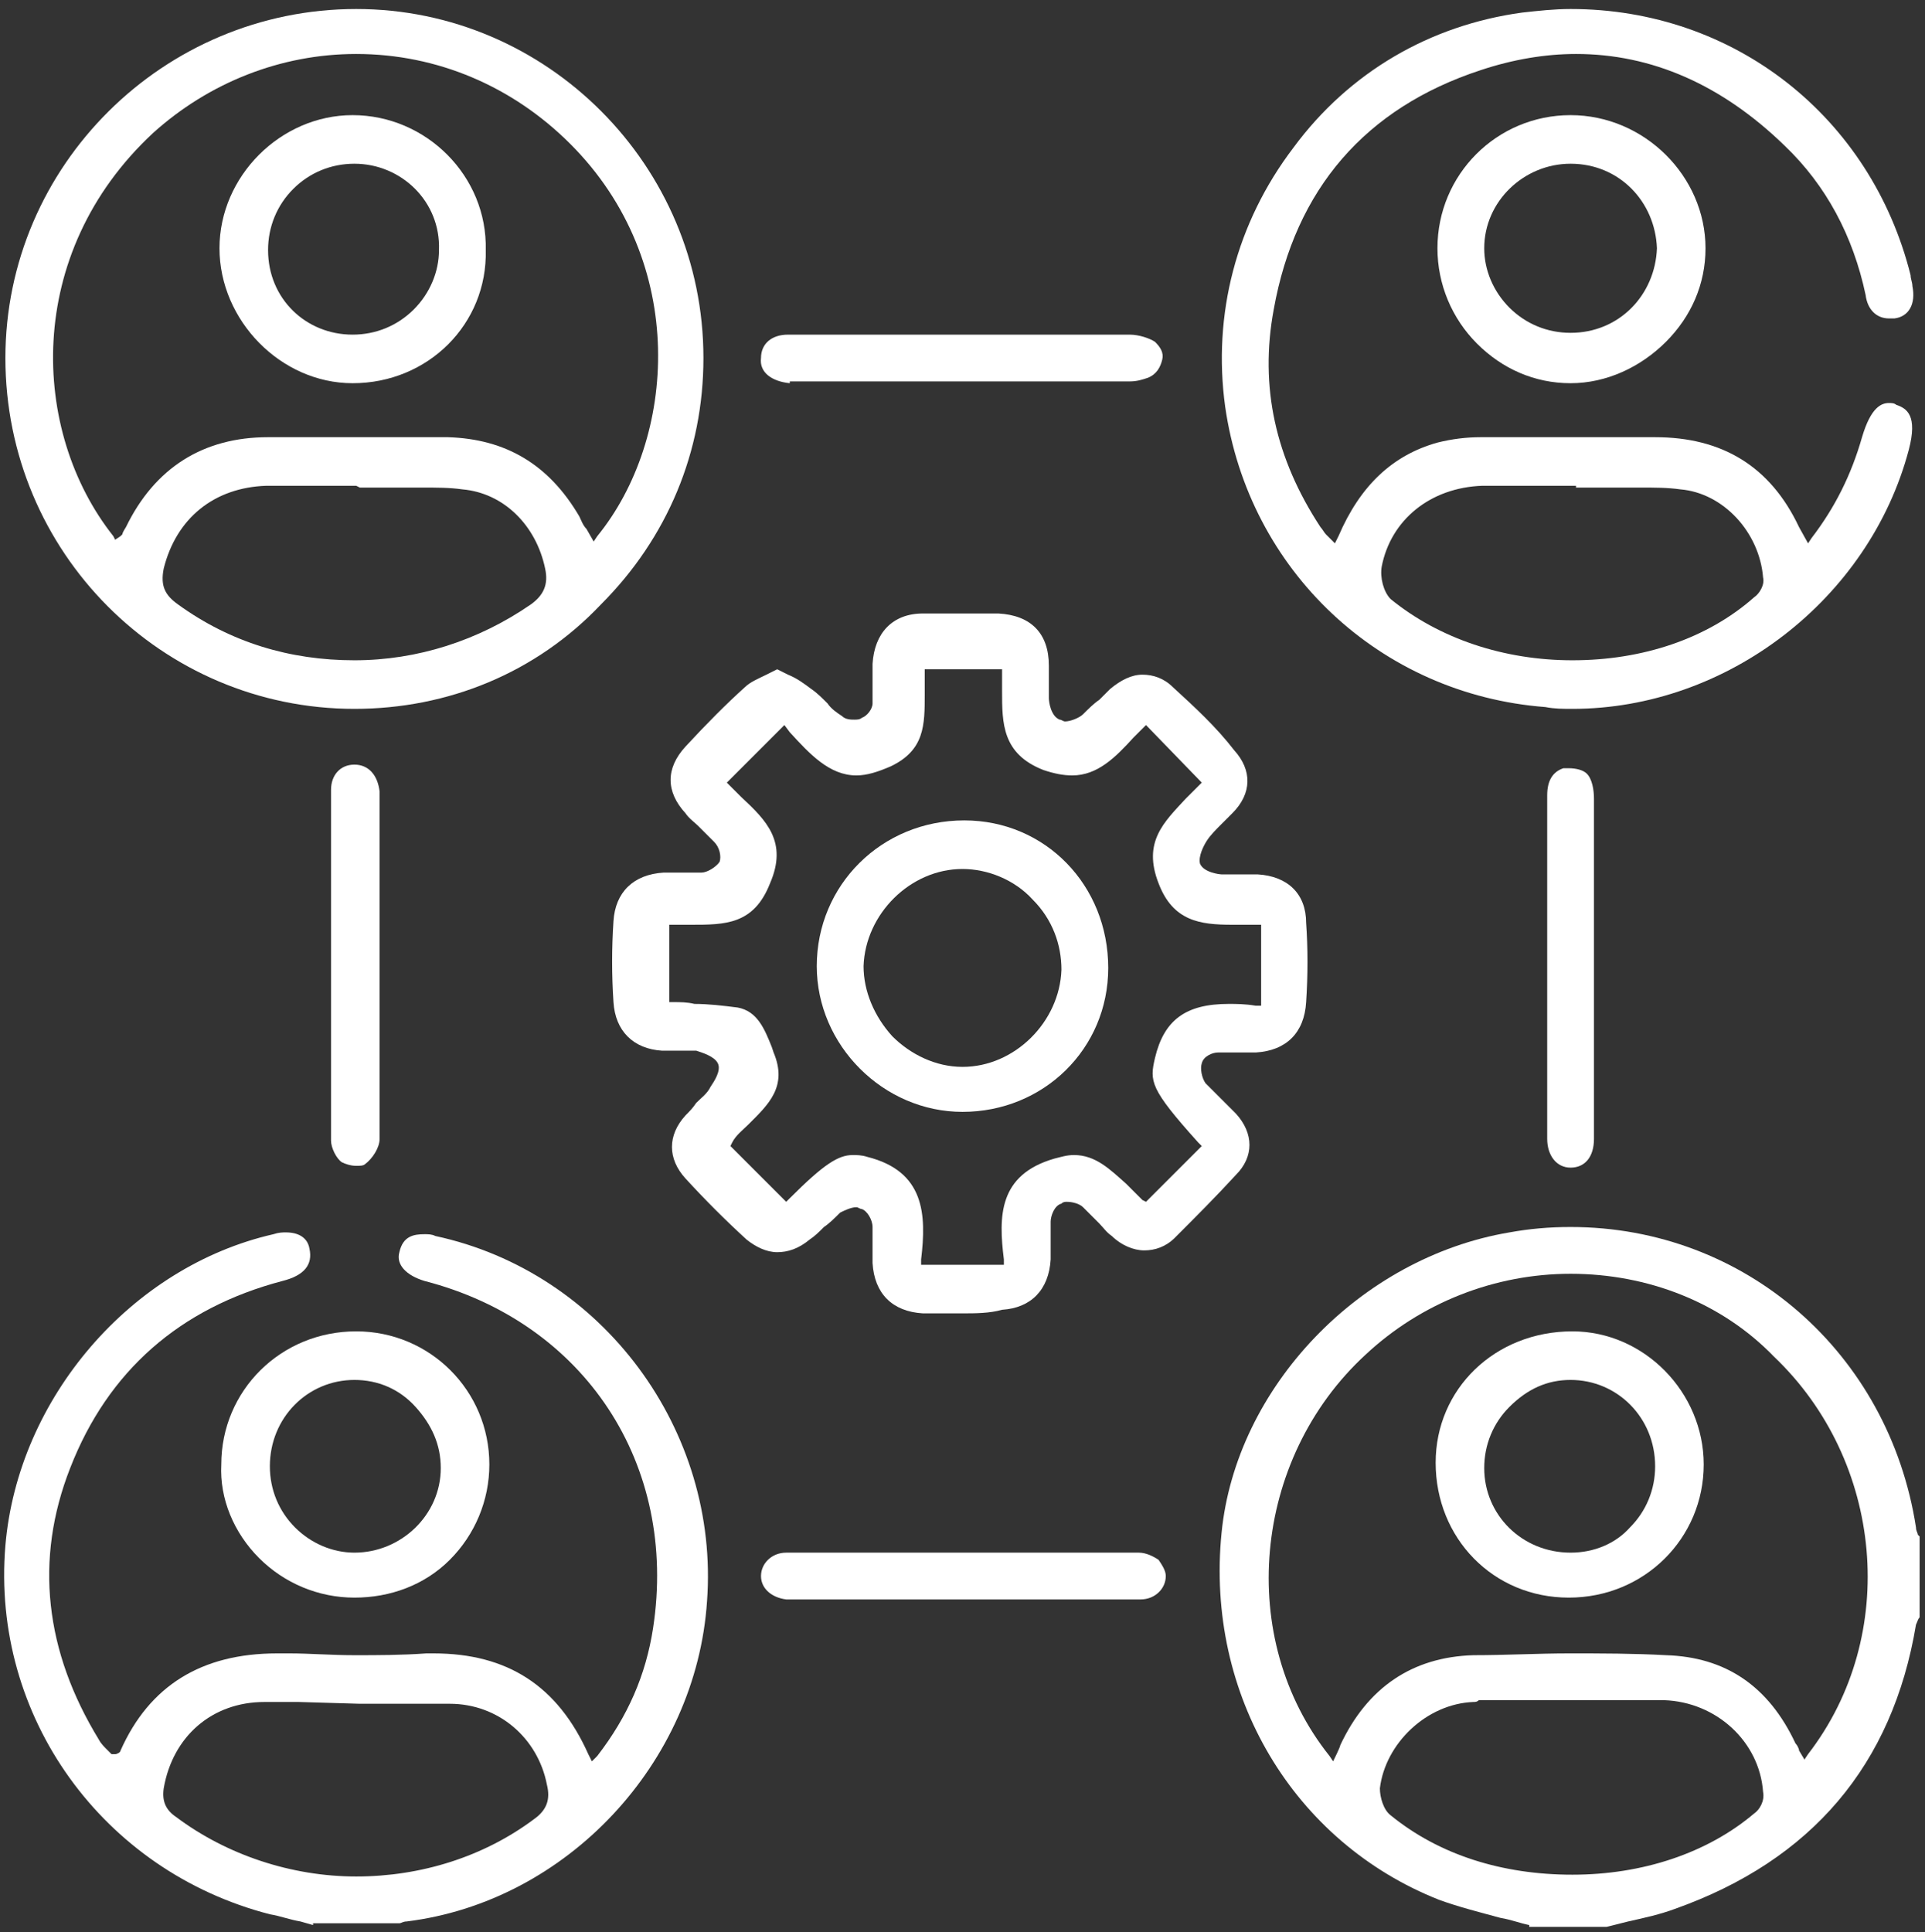
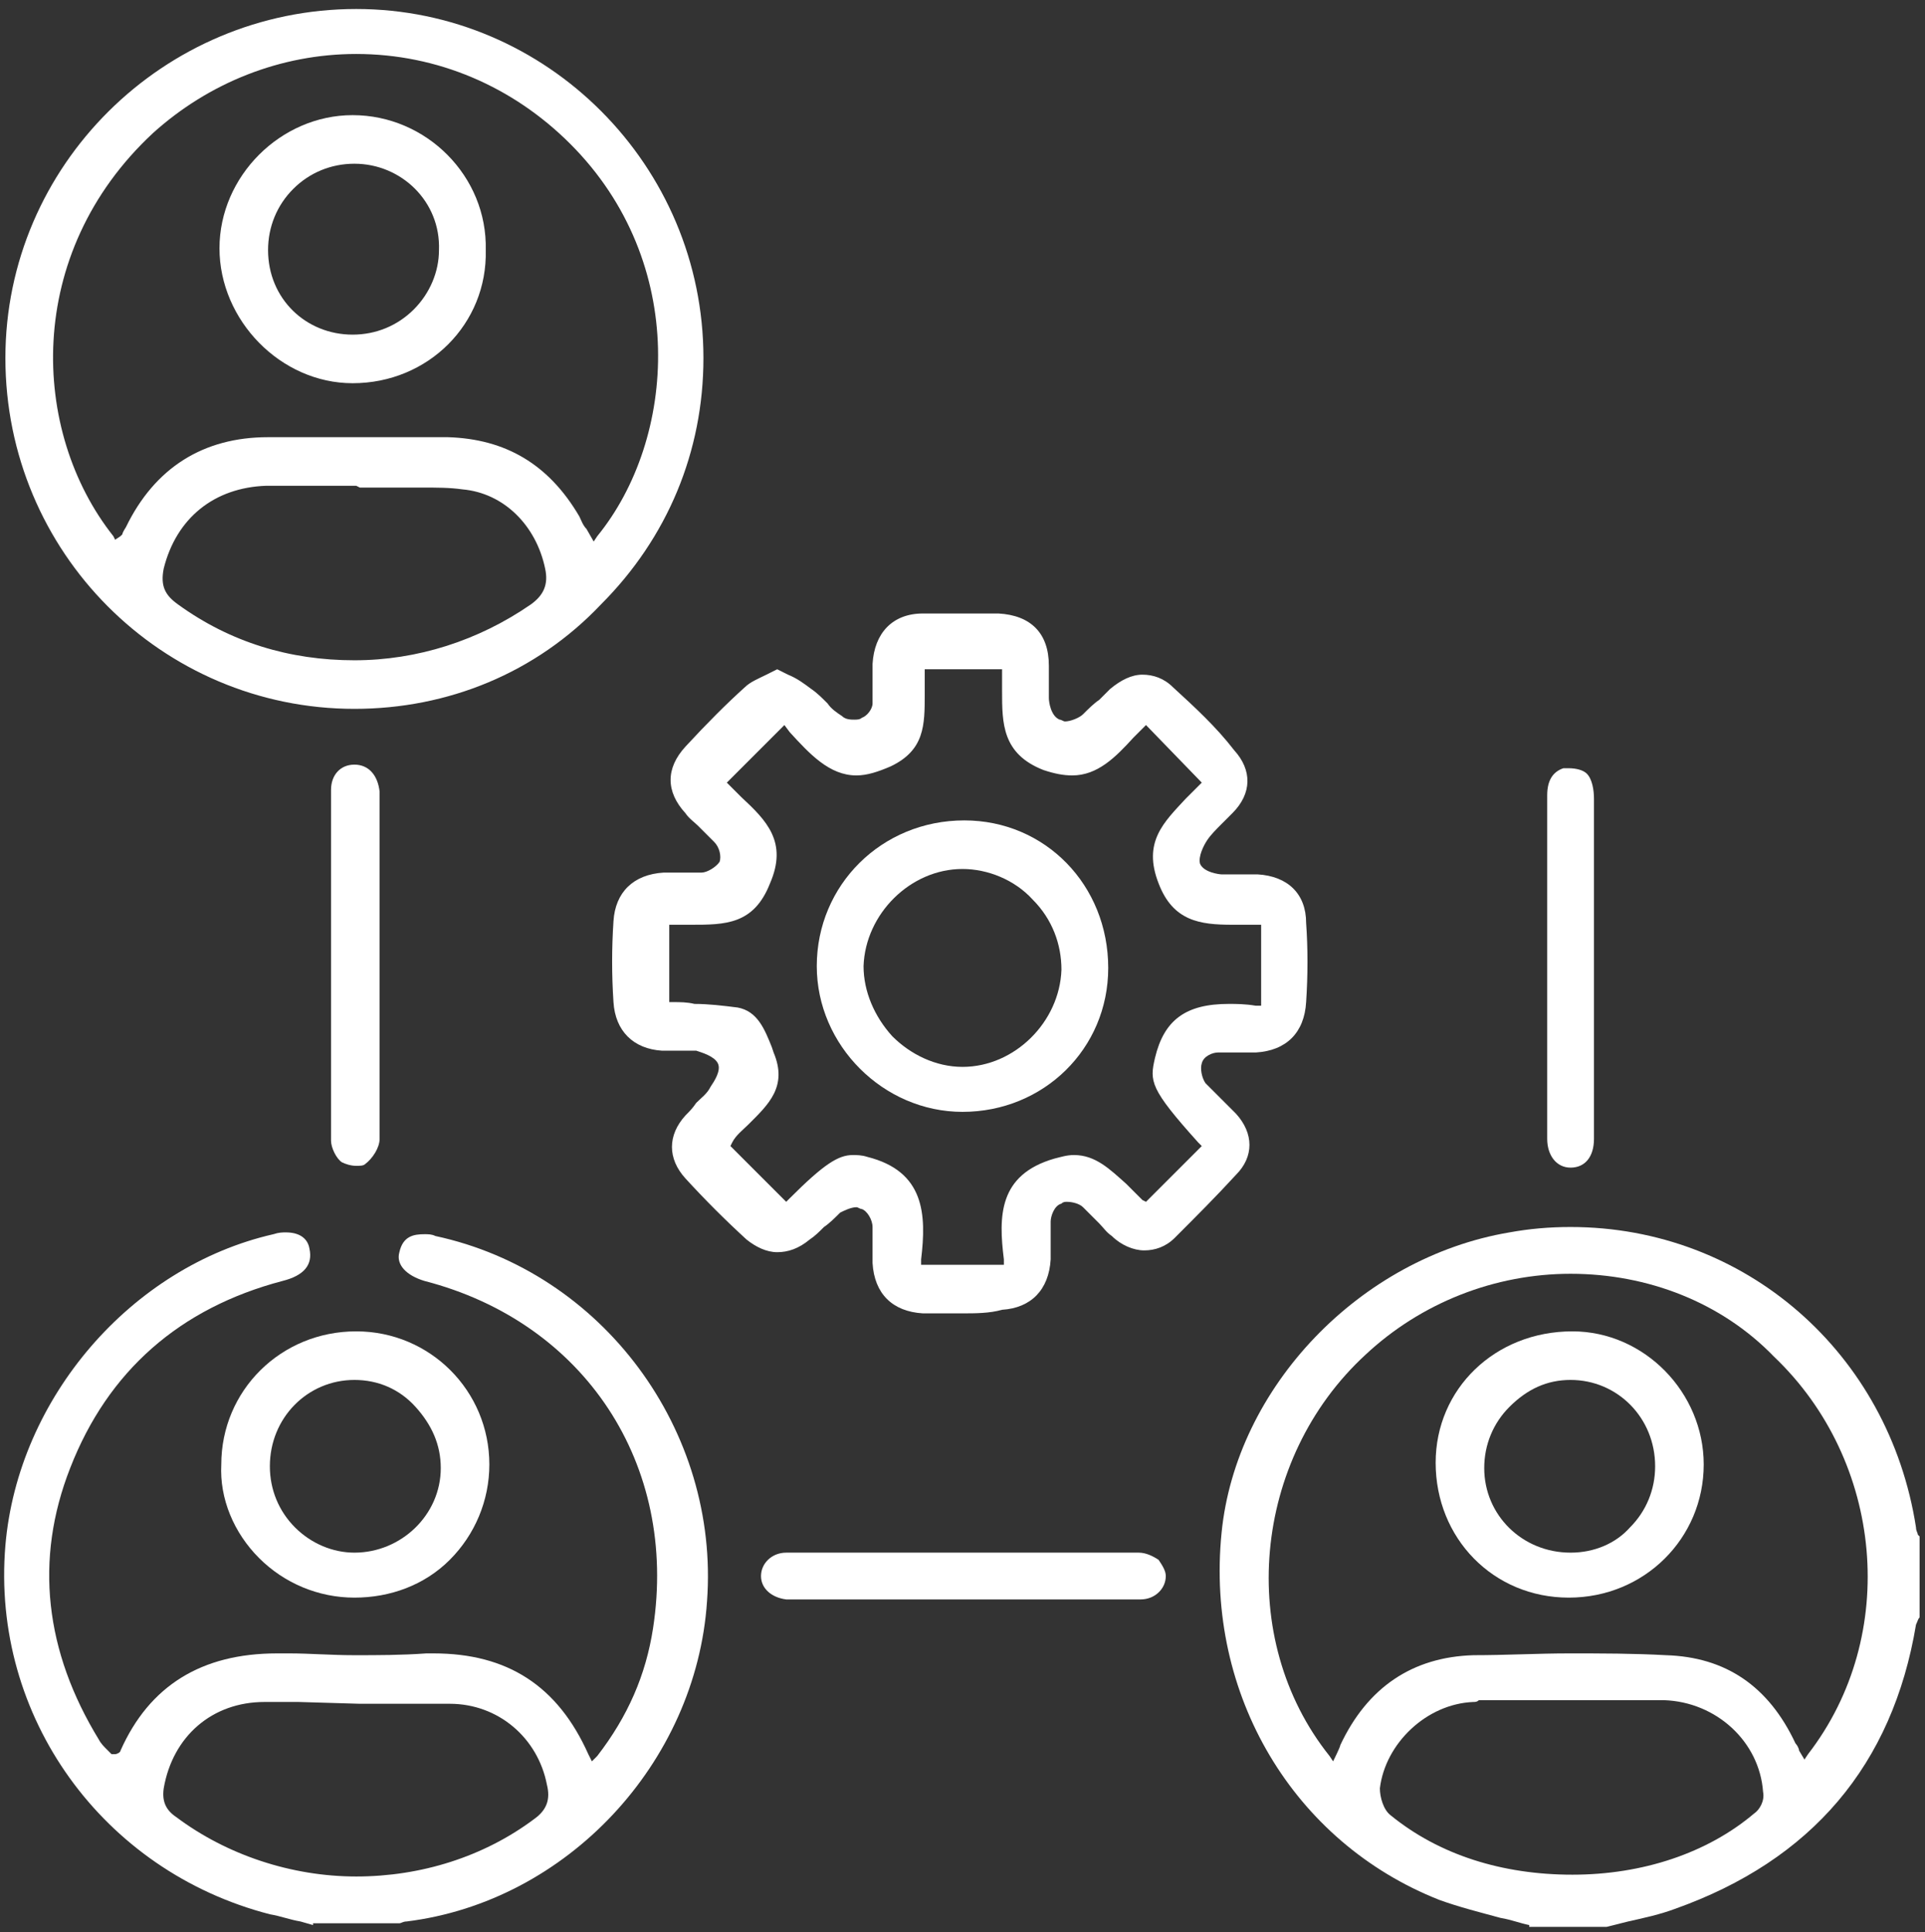
<svg xmlns="http://www.w3.org/2000/svg" version="1.1" id="Layer_1" x="0px" y="0px" viewBox="0 0 107 107.4" style="enable-background:new 0 0 107 107.4;" xml:space="preserve">
  <rect x="0" y="0" width="107" height="107.4" fill="#333333" stroke="none" />
  <style type="text/css">
	.st0{fill:#FFFFFF;}
</style>
  <path class="st0" d="M85,107c-0.5-0.1-1-0.3-1.6-0.4c-1.1-0.3-2.3-0.6-3.4-1c-8.1-3.2-13-11.4-12.1-20.4c0.8-8.1,7.7-15.3,16-16.7  c1.1-0.2,2.2-0.3,3.4-0.3c9.7,0,17.7,7,19.2,16.7c0,0.2,0.1,0.3,0.1,0.4l0.1,0.1l0,4.4l0,0.1c-0.1,0.1-0.1,0.2-0.2,0.4  c-1.3,7.8-5.8,13.1-13.4,15.8c-0.8,0.3-1.7,0.5-2.6,0.7c-0.4,0.1-0.8,0.2-1.2,0.3H85z M81.9,94.6c-2.6,0.1-4.9,2.3-5.2,4.8  c0,0.5,0.2,1.2,0.6,1.5c2.7,2.2,6.2,3.3,10.1,3.3c3.9,0,7.5-1.2,10.1-3.4c0.3-0.2,0.6-0.7,0.5-1.2c-0.2-2.8-2.6-5-5.5-5.1  c-0.7,0-1.4,0-2,0l-3.2,0h-5.1C82.1,94.6,82,94.6,81.9,94.6z M87.3,70.8c-4.2,0-8.3,1.6-11.4,4.5c-6.3,5.8-7.2,15.8-2,22.3l0.2,0.3  c0,0,0.4-0.8,0.4-0.9c1.5-3.2,4-4.9,7.4-5c1.8,0,3.6-0.1,5.3-0.1c1.8,0,3.6,0,5.4,0.1c3.3,0.1,5.7,1.7,7.2,4.9  c0.1,0.1,0.2,0.3,0.2,0.4l0.3,0.5l0.2-0.3c5.1-6.6,4.2-16.3-1.9-22.1C95.7,72.4,91.6,70.8,87.3,70.8z" />
  <path class="st0" d="M17.4,107l-0.7-0.2c-0.6-0.1-1.1-0.3-1.7-0.4C5.7,104-0.5,95.4,0.3,85.9c0.7-8.2,7-15.5,14.9-17.3  c0.3-0.1,0.5-0.1,0.7-0.1c0.7,0,1.2,0.3,1.3,0.9c0.2,0.9-0.3,1.5-1.5,1.8c-5.7,1.5-9.7,5-11.8,10.4c-2,5.1-1.4,10.2,1.6,15.1  c0.1,0.2,0.3,0.4,0.4,0.5l0.3,0.3l0.2,0c0.1,0,0.3-0.1,0.3-0.2c1.6-3.6,4.5-5.4,8.7-5.4c0.2,0,0.4,0,0.7,0c1.1,0,2.3,0.1,3.6,0.1  c1.3,0,2.6,0,4-0.1c0.1,0,0.3,0,0.4,0c4.1,0,6.9,1.8,8.6,5.6l0.2,0.4l0.3-0.3c1.7-2.2,2.7-4.5,3.1-7.1c1.4-9.1-3.8-17-12.7-19.3  c-1-0.3-1.6-0.9-1.4-1.6c0.2-0.9,0.8-1,1.4-1c0.2,0,0.4,0,0.6,0.1c9.3,2,15.8,10.8,15.1,20.3c-0.6,9-7.8,16.7-16.7,17.8  c-0.2,0-0.3,0.1-0.4,0.1l-0.1,0H17.4z M16.6,94.6c-0.6,0-1.3,0-1.9,0c-2.9,0-5.1,1.9-5.6,4.8c-0.1,0.7,0.1,1.2,0.7,1.6  c2.8,2.1,6.4,3.3,10,3.3h0c3.6,0,7.1-1.1,9.9-3.2c0.7-0.5,0.9-1.1,0.7-1.9c-0.5-2.6-2.7-4.5-5.4-4.5c-0.7,0-1.3,0-2,0l-3,0  L16.6,94.6z" />
  <path class="st0" d="M53.5,73c-0.7,0-1.4,0-2.2,0c-1.7-0.1-2.7-1.1-2.8-2.8c0-0.3,0-0.5,0-0.8c0-0.4,0-0.8,0-1.2  c0-0.4-0.3-0.9-0.6-1c-0.1,0-0.2-0.1-0.3-0.1c-0.3,0-0.7,0.2-0.9,0.3c-0.3,0.3-0.6,0.6-0.9,0.8c-0.3,0.3-0.5,0.5-0.8,0.7  c-0.6,0.5-1.2,0.7-1.8,0.7c-0.6,0-1.2-0.3-1.7-0.7c-1.2-1.1-2.3-2.2-3.4-3.4c-1-1.1-1-2.4,0-3.5c0.2-0.2,0.4-0.4,0.6-0.7  c0.3-0.3,0.6-0.5,0.8-0.9c0.2-0.3,0.6-0.9,0.4-1.3c-0.2-0.4-0.9-0.6-1.2-0.7c-0.2,0-0.5,0-0.7,0l-0.8,0c-0.1,0-0.3,0-0.4,0  c-1.6-0.1-2.6-1.1-2.7-2.7c-0.1-1.5-0.1-3,0-4.5c0.1-1.6,1.1-2.6,2.8-2.7c0.1,0,0.3,0,0.4,0l0.9,0c0.3,0,0.5,0,0.8,0  c0.3,0,0.8-0.3,1-0.6c0.1-0.3,0-0.8-0.3-1.1c-0.3-0.3-0.6-0.6-0.9-0.9c-0.2-0.2-0.5-0.4-0.7-0.7c-1.1-1.2-1.1-2.5,0-3.7  c1.2-1.3,2.3-2.4,3.3-3.3c0.3-0.3,0.8-0.5,1.2-0.7c0.2-0.1,0.4-0.2,0.6-0.3c0.2,0.1,0.4,0.2,0.6,0.3c0.5,0.2,0.9,0.5,1.3,0.8  c0.3,0.2,0.6,0.5,0.9,0.8c0.2,0.3,0.5,0.5,0.8,0.7c0.2,0.2,0.5,0.2,0.7,0.2c0.1,0,0.3,0,0.4-0.1c0.3-0.1,0.6-0.5,0.6-0.8  c0-0.4,0-0.8,0-1.3c0-0.3,0-0.6,0-0.9c0.1-1.7,1.1-2.8,2.8-2.8c0.7,0,1.4,0,2.1,0c0.7,0,1.4,0,2.1,0c1.8,0.1,2.8,1.1,2.8,2.9  c0,0.2,0,0.4,0,0.7c0,0.4,0,0.7,0,1.1c0,0.2,0.1,1,0.6,1.2c0.1,0,0.2,0.1,0.3,0.1c0.3,0,0.8-0.2,1-0.4c0.3-0.3,0.6-0.6,0.9-0.8  c0.2-0.2,0.4-0.4,0.6-0.6c0.6-0.5,1.2-0.8,1.8-0.8c0.6,0,1.2,0.2,1.7,0.7c1.2,1.1,2.4,2.2,3.4,3.5c1,1.1,1,2.4-0.1,3.5  c-0.2,0.2-0.4,0.4-0.6,0.6c-0.3,0.3-0.6,0.6-0.8,0.9c-0.2,0.3-0.5,0.9-0.4,1.3c0.2,0.5,1.1,0.6,1.2,0.6c0.2,0,0.4,0,0.7,0l0.9,0  c0.1,0,0.2,0,0.4,0c1.7,0.1,2.7,1.1,2.7,2.7c0.1,1.4,0.1,2.9,0,4.4c-0.1,1.7-1.1,2.7-2.8,2.8c-0.1,0-0.3,0-0.4,0l-0.9,0  c-0.3,0-0.5,0-0.8,0c-0.3,0-0.8,0.2-0.9,0.6c-0.1,0.3,0,0.8,0.2,1.1c0.3,0.3,0.6,0.6,0.9,0.9c0.3,0.3,0.5,0.5,0.8,0.8  c1,1.1,1,2.4,0,3.4c-1.1,1.2-2.2,2.3-3.4,3.5c-0.5,0.5-1.1,0.7-1.7,0.7c-0.6,0-1.3-0.3-1.8-0.8c-0.3-0.2-0.5-0.5-0.7-0.7  c-0.3-0.3-0.6-0.6-0.9-0.9c-0.2-0.2-0.6-0.3-0.9-0.3c-0.1,0-0.2,0-0.3,0.1c-0.4,0.1-0.6,0.7-0.6,1c0,0.4,0,0.8,0,1.2  c0,0.3,0,0.6,0,0.9c-0.1,1.7-1.1,2.7-2.7,2.8C55,73,54.2,73,53.5,73z M47.4,64.2c0.2,0,0.5,0,0.8,0.1c3.2,0.8,3.3,3.2,3,5.7l0,0.3  h4.6l0-0.3c-0.3-2.4-0.3-4.7,2.8-5.6c0.4-0.1,0.7-0.2,1.1-0.2c1.2,0,2,0.8,2.9,1.6c0.3,0.3,0.6,0.6,0.9,0.9l0.2,0.1l3.1-3.1  l-0.2-0.2c-2.7-3-2.7-3.4-2.4-4.7c0.5-2.1,1.7-3,4.1-3c0.4,0,0.9,0,1.5,0.1l0.3,0v-4.5l-0.7,0l-0.9,0c-1.8,0-3.3-0.2-4.1-2.3  c-0.9-2.3,0.3-3.4,1.5-4.7c0.2-0.2,0.5-0.5,0.7-0.7l0.2-0.2l-3.1-3.2l-0.2,0.2c-0.2,0.2-0.3,0.3-0.5,0.5c-1,1.1-2,2.1-3.4,2.1  c-0.5,0-1-0.1-1.6-0.3c-2.3-0.9-2.3-2.6-2.3-4.4c0-0.3,0-0.7,0-1l0-0.2h-4.3l0,0.2c0,0.4,0,0.8,0,1.2c0,1.7,0,3.1-1.9,4  c-0.7,0.3-1.3,0.5-1.9,0.5c-1.5,0-2.6-1.2-3.7-2.4l-0.3-0.4l-3.2,3.2l0.2,0.2c0.2,0.2,0.4,0.4,0.6,0.6c1.4,1.3,2.6,2.5,1.6,4.8  c-0.9,2.3-2.5,2.3-4.4,2.3c-0.3,0-0.7,0-1,0l-0.2,0v4.3l0.2,0c0.4,0,0.8,0,1.2,0.1c0.8,0,1.6,0.1,2.4,0.2c1.1,0.2,1.5,1.2,1.9,2.2  l0.1,0.3c0.8,1.9-0.3,2.9-1.4,4c-0.3,0.3-0.7,0.6-0.9,1l-0.1,0.2l3.1,3.1l0.2-0.2C45.8,64.7,46.6,64.2,47.4,64.2z" />
  <path class="st0" d="M19.7,39.4C9,39.4,0.3,30.7,0.3,19.9C0.3,9.2,9.1,0.5,19.8,0.5c10.6,0,19.3,8.7,19.3,19.4c0,5.2-2,10-5.7,13.7  C29.8,37.4,24.9,39.4,19.7,39.4L19.7,39.4z M16.7,27c-0.6,0-1.3,0-1.9,0c-2.9,0.1-5,1.8-5.7,4.6c-0.2,1,0.1,1.5,0.8,2  c2.9,2.1,6.2,3.1,9.8,3.1c0,0,0,0,0,0c3.5,0,6.9-1.1,9.8-3.1c0.7-0.5,1-1.1,0.8-2c-0.5-2.4-2.3-4.2-4.6-4.4  c-0.7-0.1-1.4-0.1-2.3-0.1c-0.6,0-1.2,0-1.8,0c-0.5,0-1,0-1.6,0L19.8,27L16.7,27z M20.8,24.3c1.4,0,2.7,0,4.1,0  c3.2,0.1,5.6,1.5,7.3,4.4c0.1,0.2,0.2,0.5,0.4,0.7l0.4,0.7l0.2-0.3c4.4-5.4,5.1-15.2-1.5-21.8c-3.2-3.2-7.4-5-11.9-5  c-4.2,0-8.2,1.6-11.3,4.4C1.3,14.1,1.7,24,6.3,29.8L6.4,30l0.3-0.2l0.1-0.1c0-0.1,0.2-0.4,0.2-0.4c1.6-3.3,4.3-5,7.9-5l2.5,0  C18.5,24.3,19.7,24.3,20.8,24.3z" />
-   <path class="st0" d="M87.4,39.4c-0.5,0-1,0-1.5-0.1c-9.2-0.7-16.5-7.6-17.8-16.7c-0.7-5.1,0.6-10.2,3.8-14.4C75,4,79.5,1.4,84.6,0.7  c0.9-0.1,1.8-0.2,2.7-0.2c9.1,0,16.7,6,18.9,14.8c0,0.2,0.1,0.4,0.1,0.6c0.2,1-0.2,1.7-1,1.8c-0.1,0-0.2,0-0.3,0  c-0.7,0-1.2-0.5-1.3-1.3c-0.7-3.3-2.2-6.1-4.5-8.3c-3.5-3.4-7.4-5.1-11.6-5.1c-1.7,0-3.5,0.3-5.3,0.9C75.9,6,72,10.5,70.8,17.2  c-0.8,4.3,0.1,8.3,2.6,12.1c0.1,0.1,0.2,0.3,0.3,0.4l0.2,0.2l0.3,0.3l0.2-0.4c1.2-2.8,3-4.5,5.5-5.2c0.8-0.2,1.6-0.3,2.4-0.3  c1.5,0,3,0,4.5,0l5.2,0c3.7,0,6.4,1.6,8,5l0.5,0.9l0.2-0.3c1.3-1.7,2.2-3.5,2.8-5.6c0.5-1.7,1.1-1.9,1.5-1.9c0.1,0,0.3,0,0.4,0.1  c0.6,0.2,1.2,0.6,0.7,2.5C103.9,33.3,96,39.4,87.4,39.4z M84.3,27c-0.6,0-1.3,0-1.9,0c-2.9,0.1-5.1,1.9-5.6,4.5  c-0.1,0.6,0.1,1.4,0.5,1.8c2.7,2.2,6.3,3.4,10.1,3.4c3.9,0,7.5-1.2,10.1-3.5c0.3-0.2,0.6-0.7,0.5-1.1c-0.2-2.5-2.2-4.7-4.6-4.9  c-0.7-0.1-1.4-0.1-2.3-0.1c-0.6,0-1.2,0-1.9,0c-0.5,0-1.1,0-1.6,0V27L84.3,27z" />
-   <path class="st0" d="M87.3,21.3c-2,0-3.8-0.8-5.2-2.2c-1.4-1.4-2.2-3.3-2.2-5.3c0-4.1,3.3-7.4,7.4-7.4c4.1,0,7.5,3.4,7.5,7.4  c0,2-0.8,3.8-2.2,5.2S89.3,21.3,87.3,21.3L87.3,21.3z M87.3,9.1c-2.6,0-4.8,2.1-4.8,4.7c0,1.2,0.5,2.4,1.4,3.3  c0.9,0.9,2.1,1.4,3.4,1.4c2.7,0,4.7-2.1,4.8-4.7C92,11.2,90,9.1,87.3,9.1L87.3,9.1z" />
  <path class="st0" d="M19.7,88.8c-2,0-3.9-0.8-5.3-2.2c-1.4-1.4-2.2-3.3-2.1-5.2c0-4.1,3.3-7.4,7.5-7.4c4.1,0,7.4,3.3,7.4,7.4  c0,2-0.8,3.9-2.2,5.3C23.6,88.1,21.7,88.8,19.7,88.8L19.7,88.8z M19.7,76.7c-2.6,0-4.7,2.1-4.7,4.8c0,1.3,0.5,2.5,1.4,3.4  c0.9,0.9,2.1,1.4,3.3,1.4c2.6,0,4.8-2.1,4.8-4.7c0-1.3-0.5-2.4-1.4-3.4C22.2,77.2,21,76.7,19.7,76.7L19.7,76.7z" />
-   <path class="st0" d="M43.9,21.3c-1-0.1-1.7-0.6-1.6-1.4c0-0.8,0.6-1.3,1.5-1.3c1.5,0,3,0,4.4,0l10,0c1.5,0,3.1,0,4.6,0  c0.5,0,1.1,0.2,1.4,0.4c0.3,0.3,0.5,0.6,0.4,1c-0.1,0.4-0.3,0.8-0.8,1c-0.3,0.1-0.6,0.2-1,0.2c-3.9,0-7.8,0-11.7,0H43.9z" />
  <path class="st0" d="M19.8,64.8c-0.3,0-0.6-0.1-0.8-0.2c-0.3-0.2-0.6-0.8-0.6-1.2c0-6.9,0-13.7,0-19.5c0-0.8,0.5-1.4,1.3-1.4  c0.8,0,1.3,0.6,1.4,1.5c0,2.3,0,4.6,0,6.9l0,2.8l0,2.4c0,2.4,0,4.8,0,7.2c0,0.5-0.4,1.1-0.8,1.4C20.2,64.8,20,64.8,19.8,64.8z" />
  <path class="st0" d="M87.3,64.9c-0.8,0-1.3-0.7-1.3-1.6c0-2.3,0-4.5,0-6.8V44.2c0-0.8,0.3-1.3,0.9-1.5c0.1,0,0.2,0,0.3,0  c0.4,0,0.8,0.1,1,0.3c0.3,0.3,0.4,0.9,0.4,1.4c0,4.3,0,8.7,0,13l0,4.3c0,0.5,0,1.1,0,1.6C88.6,64.3,88.1,64.9,87.3,64.9L87.3,64.9z" />
  <path class="st0" d="M44.1,88.9c-0.1,0-0.3,0-0.4,0c-0.8-0.1-1.4-0.6-1.4-1.3c0-0.7,0.6-1.3,1.4-1.3c3.4,0,6.8,0,10.1,0  c3.2,0,6.3,0,9.5,0c0.4,0,0.8,0.2,1.1,0.4c0.2,0.3,0.4,0.6,0.4,0.9c0,0.7-0.6,1.3-1.4,1.3c-1.5,0-3,0-4.5,0l-5.6,0v0L44.1,88.9z" />
  <path class="st0" d="M87.2,88.8c-4.2,0-7.4-3.3-7.4-7.5c0-4.1,3.3-7.3,7.6-7.3c4,0,7.3,3.4,7.3,7.4C94.7,85.5,91.4,88.8,87.2,88.8  L87.2,88.8z M87.3,76.7c-1.3,0-2.4,0.5-3.4,1.5c-0.9,0.9-1.4,2.1-1.4,3.4c0,2.6,2.1,4.7,4.8,4.7c1.3,0,2.5-0.5,3.3-1.4  c0.9-0.9,1.4-2.1,1.4-3.4C92,78.8,89.9,76.7,87.3,76.7L87.3,76.7L87.3,76.7z" />
  <path class="st0" d="M53.5,61.8c-4.4,0-8.1-3.7-8.1-8.1c0-4.5,3.6-8.1,8.2-8.1c4.5,0,8,3.6,8,8.2C61.6,58.3,58,61.8,53.5,61.8  L53.5,61.8z M53.5,48.3c-2.9,0-5.4,2.5-5.5,5.4c0,1.4,0.6,2.8,1.6,3.9c1,1,2.4,1.7,3.9,1.7c2.9,0,5.4-2.5,5.5-5.4  c0-1.4-0.5-2.8-1.6-3.9C56.4,48.9,54.9,48.3,53.5,48.3L53.5,48.3z" />
  <path class="st0" d="M19.6,21.3c-4,0-7.4-3.5-7.4-7.5c0-4,3.4-7.4,7.4-7.4c4.1,0,7.5,3.4,7.4,7.5C27.1,18,23.8,21.3,19.6,21.3  L19.6,21.3z M19.7,9.1c-1.3,0-2.5,0.5-3.4,1.4c-0.9,0.9-1.4,2.1-1.4,3.4c0,2.7,2.1,4.7,4.7,4.7c1.3,0,2.5-0.5,3.4-1.4  c0.9-0.9,1.4-2.1,1.4-3.3C24.5,11.2,22.3,9.1,19.7,9.1L19.7,9.1z" />
</svg>